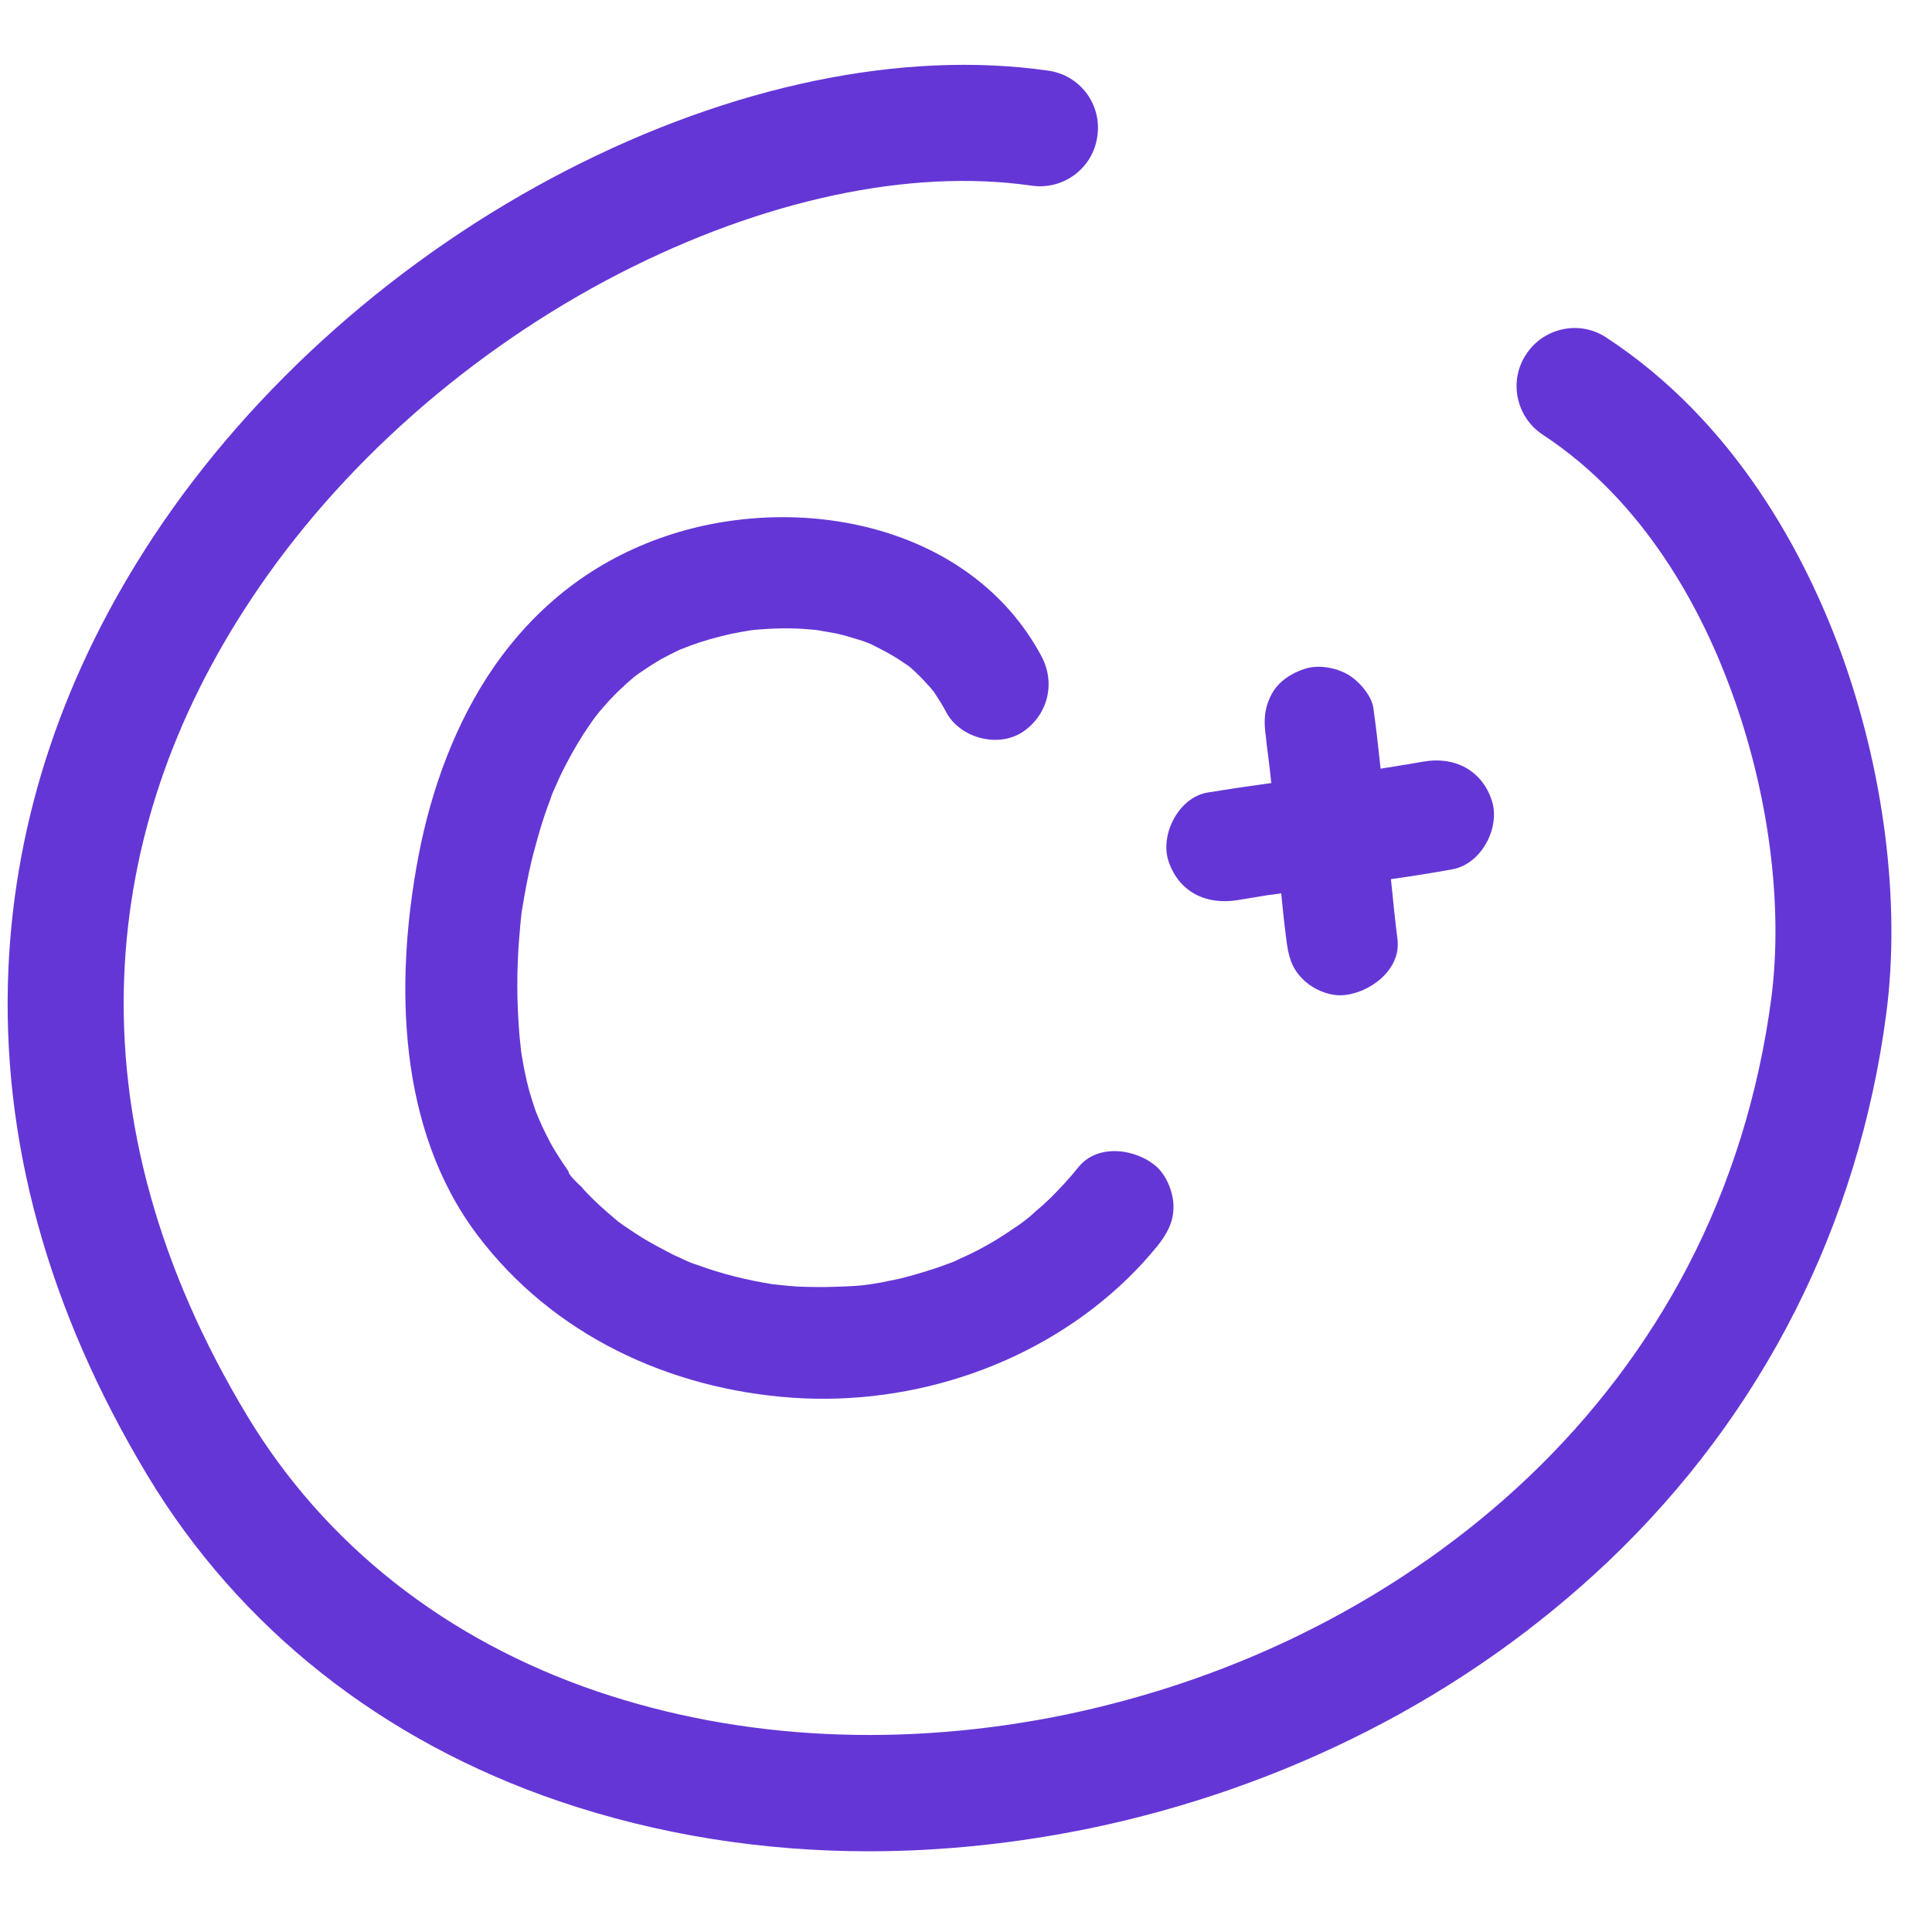
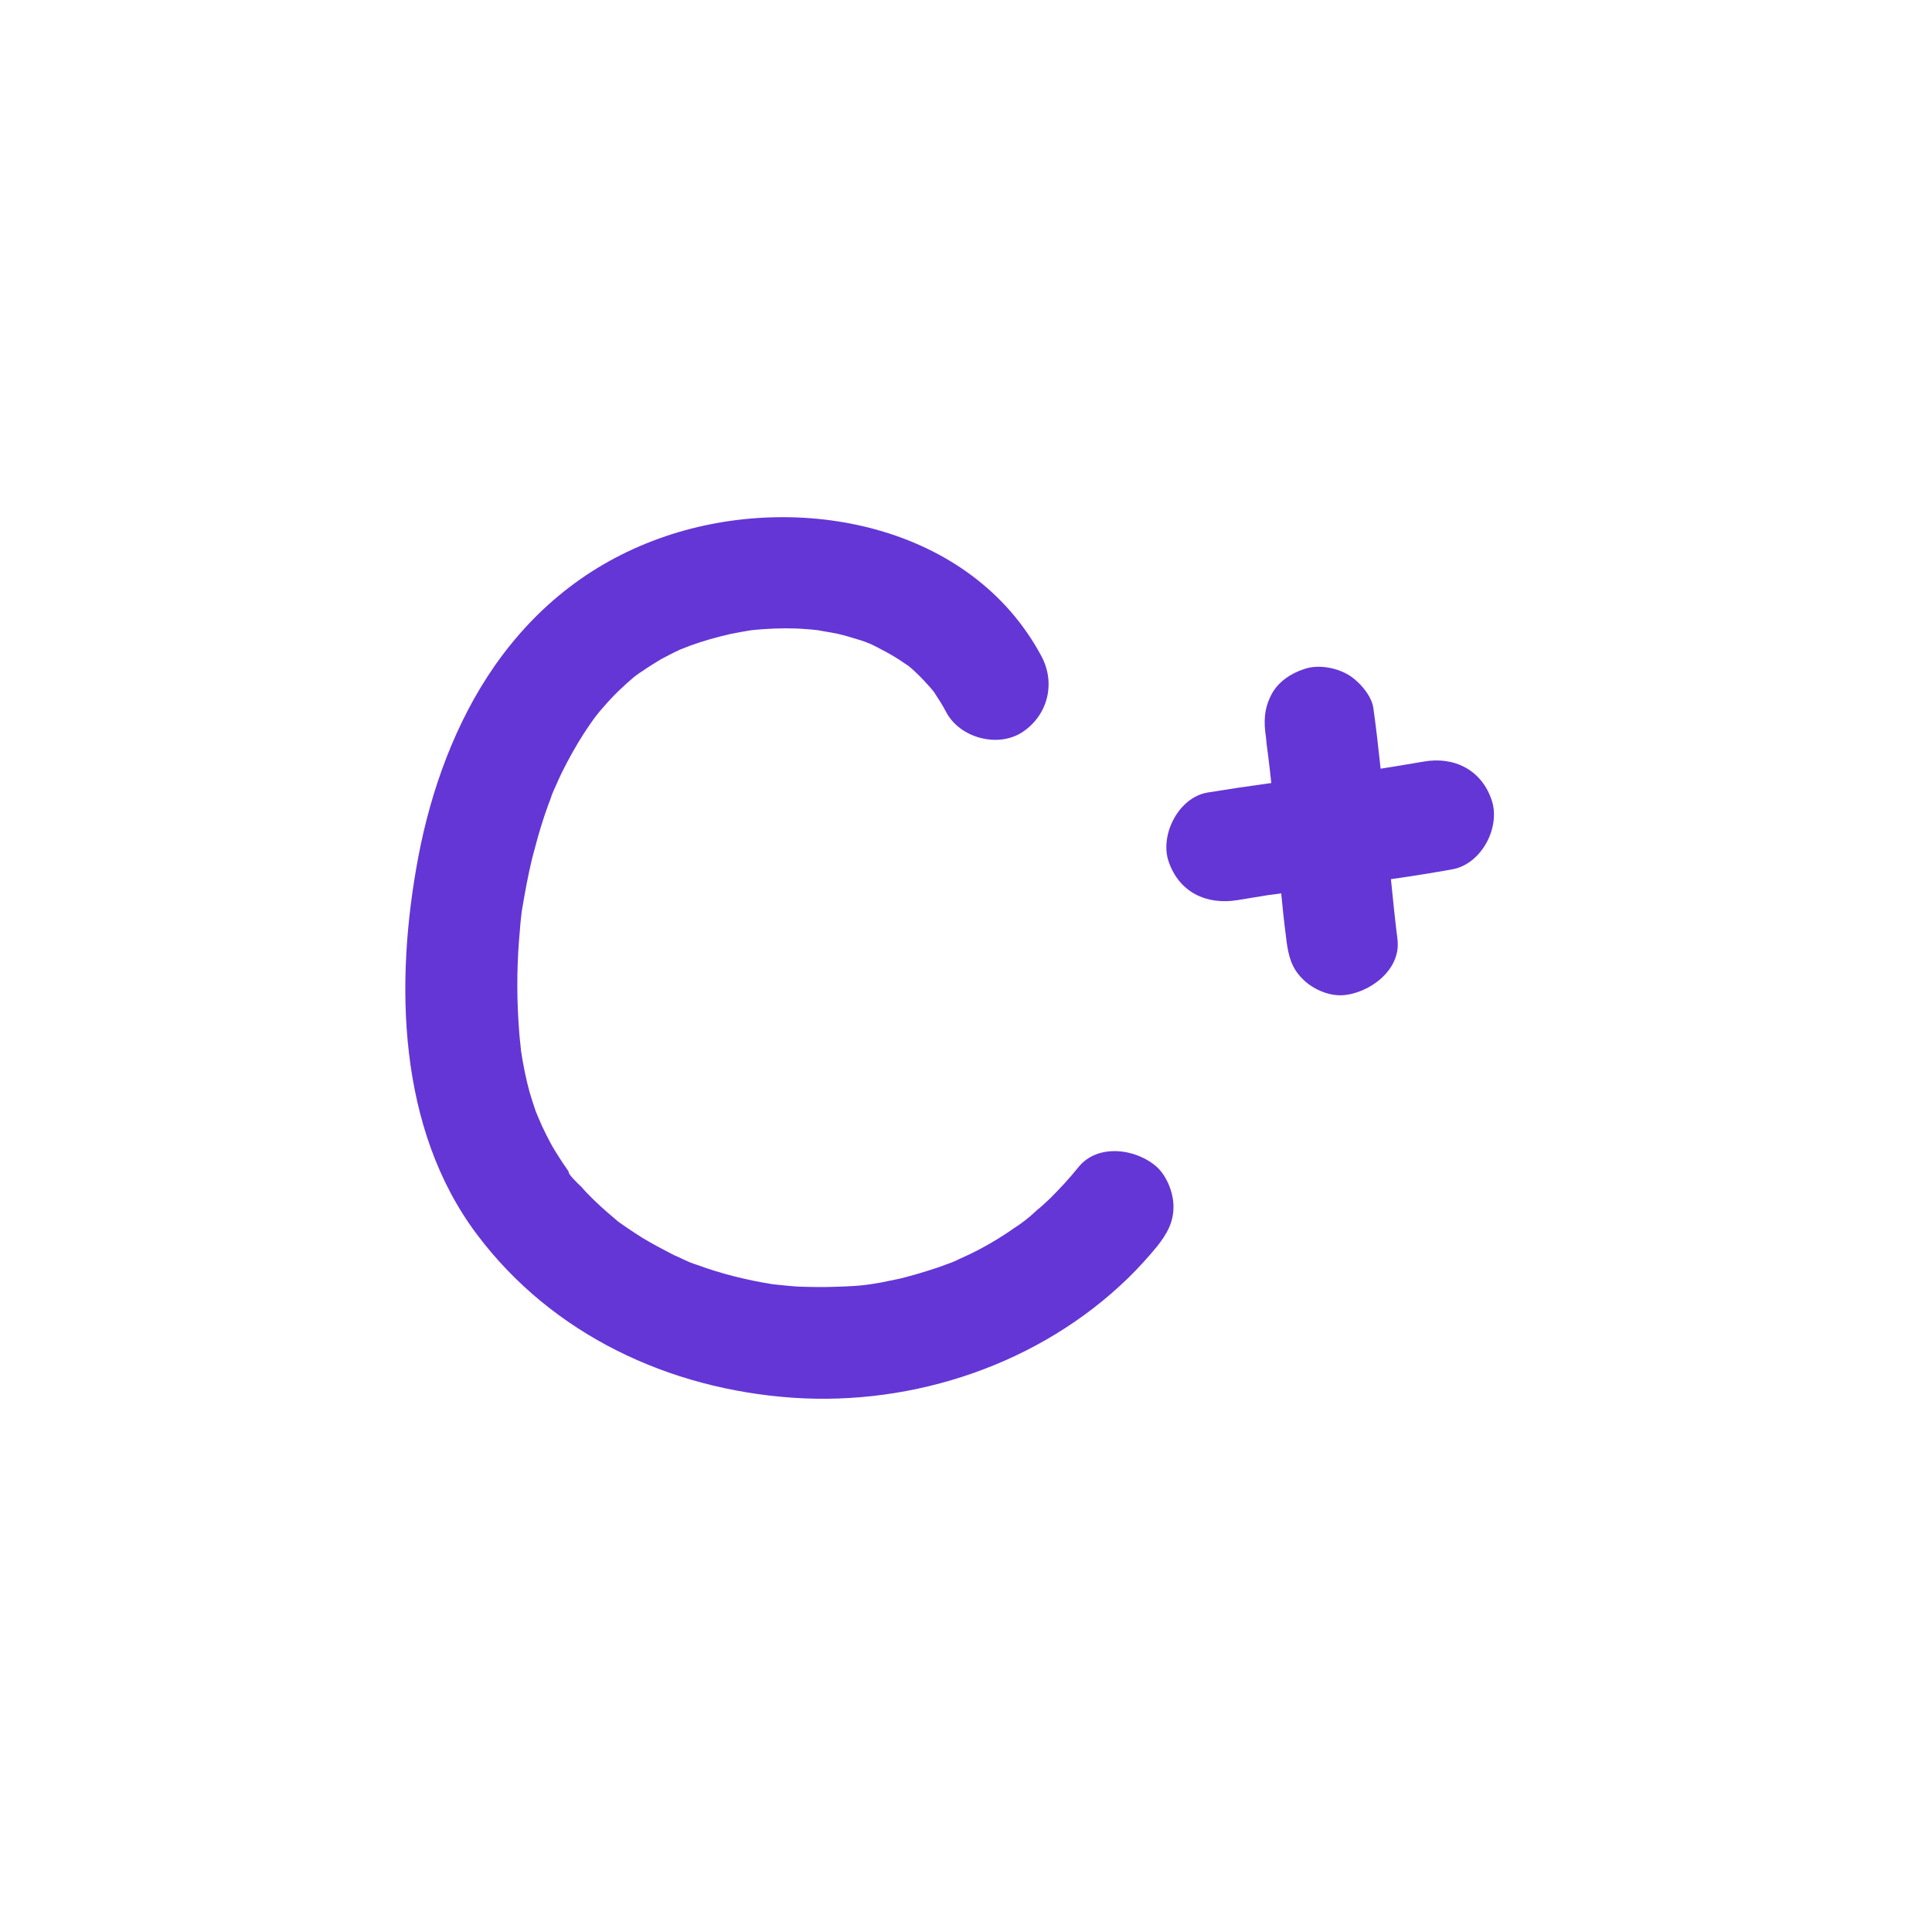
<svg xmlns="http://www.w3.org/2000/svg" width="42" zoomAndPan="magnify" viewBox="0 0 31.5 31.5" height="42" preserveAspectRatio="xMidYMid meet" version="1.0">
  <defs>
    <clipPath id="6b1abb54fb">
-       <path d="M 0 1 L 31 1 L 31 30.344 L 0 30.344 Z M 0 1 " clip-rule="nonzero" />
-     </clipPath>
+       </clipPath>
  </defs>
  <path fill="#6536d6" d="M 20.176 14.676 C 20.344 14.648 20.512 14.621 20.676 14.594 C 20.746 14.586 20.812 14.578 20.883 14.566 C 20.922 14.559 21.156 14.52 20.906 14.562 C 21.188 14.516 21.477 14.488 21.758 14.457 C 22.402 14.375 23.047 14.289 23.688 14.172 C 24.156 14.082 24.465 13.492 24.324 13.055 C 24.16 12.551 23.707 12.328 23.207 12.418 C 22.906 12.469 22.605 12.52 22.301 12.566 C 22.238 12.578 22.168 12.586 22.102 12.59 C 22.359 12.566 22.102 12.59 22.047 12.598 C 21.906 12.617 21.77 12.633 21.629 12.652 C 20.98 12.73 20.332 12.816 19.688 12.922 C 19.219 13 18.91 13.605 19.051 14.039 C 19.223 14.551 19.672 14.758 20.176 14.676 Z M 20.176 14.676 " fill-opacity="1" fill-rule="nonzero" />
  <path fill="#6536d6" d="M 22.785 15.316 C 22.629 14.059 22.566 12.793 22.391 11.539 C 22.359 11.328 22.145 11.094 21.973 10.996 C 21.777 10.883 21.492 10.832 21.27 10.906 C 21.051 10.977 20.84 11.113 20.73 11.324 C 20.609 11.555 20.602 11.766 20.641 12.023 C 20.645 12.074 20.652 12.121 20.656 12.172 C 20.641 12.062 20.641 12.039 20.648 12.105 C 20.656 12.18 20.668 12.246 20.676 12.32 C 20.695 12.465 20.711 12.613 20.727 12.762 C 20.754 13.035 20.777 13.309 20.801 13.582 C 20.852 14.164 20.898 14.742 20.973 15.32 C 21.004 15.57 21.051 15.777 21.238 15.961 C 21.395 16.121 21.652 16.238 21.883 16.227 C 22.316 16.203 22.848 15.82 22.785 15.316 Z M 22.785 15.316 " fill-opacity="1" fill-rule="nonzero" />
  <path fill="#6536d6" d="M 16.98 10.699 C 15.828 8.547 13.023 8.008 10.855 8.742 C 9.691 9.137 8.766 9.855 8.066 10.855 C 7.426 11.773 7.027 12.879 6.82 13.973 C 6.434 16.016 6.48 18.406 7.781 20.133 C 9.008 21.762 10.906 22.648 12.922 22.789 C 14.91 22.926 16.957 22.234 18.391 20.84 C 18.559 20.676 18.719 20.5 18.867 20.32 C 19.02 20.125 19.133 19.938 19.133 19.676 C 19.133 19.453 19.031 19.188 18.867 19.031 C 18.531 18.727 17.898 18.637 17.582 19.031 C 17.438 19.211 17.285 19.375 17.125 19.535 C 17.051 19.605 16.977 19.676 16.898 19.738 C 16.863 19.773 16.824 19.805 16.785 19.84 C 16.754 19.867 16.574 20.008 16.711 19.902 C 16.848 19.797 16.699 19.91 16.664 19.934 C 16.621 19.969 16.574 19.996 16.523 20.031 C 16.43 20.098 16.336 20.156 16.242 20.215 C 16.062 20.324 15.879 20.422 15.684 20.508 C 15.637 20.527 15.598 20.551 15.551 20.57 C 15.371 20.652 15.73 20.496 15.598 20.551 C 15.496 20.594 15.387 20.629 15.285 20.668 C 15.082 20.734 14.879 20.797 14.668 20.848 C 14.566 20.867 14.469 20.891 14.367 20.91 C 14.316 20.918 14.27 20.926 14.223 20.934 C 14.172 20.941 13.98 20.969 14.156 20.945 C 14.34 20.918 14.156 20.945 14.117 20.949 C 14.062 20.957 14.004 20.961 13.953 20.965 C 13.844 20.973 13.734 20.977 13.625 20.98 C 13.418 20.988 13.211 20.984 13.004 20.977 C 12.902 20.969 12.801 20.961 12.699 20.949 C 12.648 20.945 12.605 20.938 12.555 20.934 C 12.414 20.918 12.805 20.973 12.594 20.938 C 12.176 20.871 11.766 20.77 11.371 20.625 C 11.285 20.598 11.199 20.562 11.113 20.523 C 10.98 20.473 11.34 20.621 11.145 20.535 C 11.098 20.512 11.047 20.488 11 20.469 C 10.824 20.379 10.645 20.285 10.477 20.184 C 10.391 20.129 10.309 20.078 10.227 20.02 C 10.188 19.992 10.148 19.969 10.113 19.941 C 10.09 19.926 10.07 19.91 10.047 19.895 C 9.934 19.812 10.203 20.02 10.121 19.953 C 9.973 19.828 9.82 19.699 9.68 19.562 C 9.609 19.492 9.539 19.422 9.477 19.348 C 9.441 19.316 9.266 19.152 9.27 19.105 C 9.27 19.094 9.398 19.277 9.355 19.215 C 9.34 19.191 9.324 19.172 9.305 19.148 C 9.277 19.109 9.25 19.074 9.227 19.035 C 9.164 18.949 9.109 18.855 9.051 18.766 C 8.945 18.594 8.863 18.41 8.773 18.227 C 8.922 18.531 8.766 18.207 8.734 18.117 C 8.699 18.012 8.664 17.906 8.633 17.801 C 8.574 17.586 8.531 17.363 8.496 17.141 C 8.492 17.117 8.488 17.094 8.484 17.074 C 8.469 16.965 8.512 17.293 8.5 17.18 C 8.496 17.125 8.488 17.074 8.484 17.02 C 8.469 16.895 8.461 16.773 8.453 16.648 C 8.422 16.152 8.43 15.656 8.477 15.16 C 8.484 15.043 8.5 14.926 8.512 14.812 C 8.523 14.695 8.484 15.02 8.5 14.902 C 8.504 14.867 8.512 14.836 8.516 14.805 C 8.527 14.734 8.539 14.672 8.551 14.602 C 8.598 14.344 8.648 14.086 8.719 13.836 C 8.781 13.594 8.855 13.352 8.941 13.117 C 8.961 13.066 8.984 13.008 9 12.953 C 9.012 12.926 9.109 12.699 9.039 12.855 C 8.98 13 9.055 12.824 9.074 12.785 C 9.102 12.723 9.125 12.668 9.156 12.605 C 9.266 12.383 9.387 12.164 9.523 11.953 C 9.59 11.852 9.656 11.754 9.73 11.656 C 9.816 11.535 9.586 11.828 9.719 11.672 C 9.758 11.621 9.797 11.574 9.84 11.527 C 9.996 11.344 10.168 11.18 10.355 11.023 C 10.375 11.004 10.402 10.984 10.426 10.965 C 10.438 10.957 10.254 11.09 10.336 11.039 C 10.379 11.008 10.422 10.973 10.469 10.945 C 10.57 10.875 10.676 10.809 10.781 10.746 C 10.879 10.695 10.98 10.641 11.082 10.594 C 11.102 10.582 11.121 10.574 11.141 10.57 C 11.27 10.508 11.055 10.605 11.051 10.605 C 11.117 10.582 11.18 10.555 11.242 10.531 C 11.465 10.449 11.688 10.387 11.914 10.336 C 12.027 10.312 12.145 10.293 12.262 10.273 C 12.418 10.246 12.035 10.297 12.234 10.277 C 12.305 10.27 12.371 10.262 12.445 10.258 C 12.68 10.242 12.918 10.238 13.152 10.258 C 13.207 10.262 13.262 10.266 13.316 10.273 C 13.348 10.277 13.375 10.281 13.41 10.285 C 13.523 10.297 13.195 10.25 13.309 10.27 C 13.422 10.293 13.539 10.309 13.652 10.332 C 13.766 10.359 13.875 10.391 13.988 10.426 C 14.039 10.441 14.09 10.457 14.137 10.477 C 14.168 10.488 14.195 10.5 14.227 10.512 C 14.367 10.566 14.059 10.434 14.156 10.48 C 14.363 10.582 14.562 10.684 14.75 10.816 C 14.777 10.832 14.801 10.852 14.828 10.867 C 14.918 10.93 14.672 10.734 14.75 10.809 C 14.789 10.84 14.836 10.875 14.875 10.91 C 14.965 10.992 15.051 11.078 15.133 11.172 C 15.172 11.211 15.203 11.254 15.242 11.297 C 15.312 11.379 15.129 11.129 15.184 11.223 C 15.195 11.242 15.211 11.262 15.227 11.281 C 15.297 11.387 15.367 11.496 15.426 11.609 C 15.648 12.031 16.266 12.199 16.668 11.938 C 17.078 11.668 17.219 11.148 16.98 10.699 Z M 16.98 10.699 " fill-opacity="1" fill-rule="nonzero" />
  <g clip-path="url(#6b1abb54fb)">
    <path fill="#6536d6" d="M 14.168 30.184 C 12.418 30.184 10.715 29.91 9.125 29.371 C 6.23 28.387 3.906 26.547 2.406 24.059 C 0.777 21.352 0.016 18.574 0.137 15.797 C 0.246 13.324 1.047 10.945 2.516 8.727 C 4.133 6.289 6.52 4.176 9.238 2.777 C 11.93 1.391 14.719 0.812 17.09 1.152 C 17.609 1.223 17.969 1.703 17.891 2.223 C 17.82 2.742 17.34 3.102 16.82 3.027 C 14.836 2.742 12.449 3.254 10.102 4.457 C 7.668 5.711 5.531 7.598 4.094 9.77 C 2.816 11.695 2.121 13.746 2.027 15.875 C 1.922 18.273 2.594 20.699 4.027 23.078 C 5.293 25.18 7.266 26.738 9.738 27.578 C 12.086 28.375 14.742 28.504 17.41 27.949 C 18.816 27.652 20.172 27.18 21.434 26.535 C 22.734 25.871 23.906 25.047 24.922 24.082 C 25.984 23.07 26.855 21.918 27.516 20.652 C 28.215 19.309 28.672 17.84 28.879 16.285 C 29.078 14.762 28.84 12.934 28.23 11.27 C 27.754 9.965 26.832 8.188 25.152 7.086 C 24.719 6.801 24.594 6.211 24.883 5.777 C 25.168 5.34 25.758 5.215 26.191 5.504 C 28.301 6.887 29.43 9.051 30.008 10.617 C 30.719 12.562 30.992 14.715 30.754 16.531 C 30.301 19.973 28.738 23.062 26.227 25.453 C 25.078 26.543 23.758 27.48 22.289 28.227 C 20.879 28.945 19.363 29.477 17.793 29.805 C 16.582 30.055 15.363 30.184 14.168 30.184 Z M 14.168 30.184 " fill-opacity="1" fill-rule="nonzero" />
  </g>
</svg>